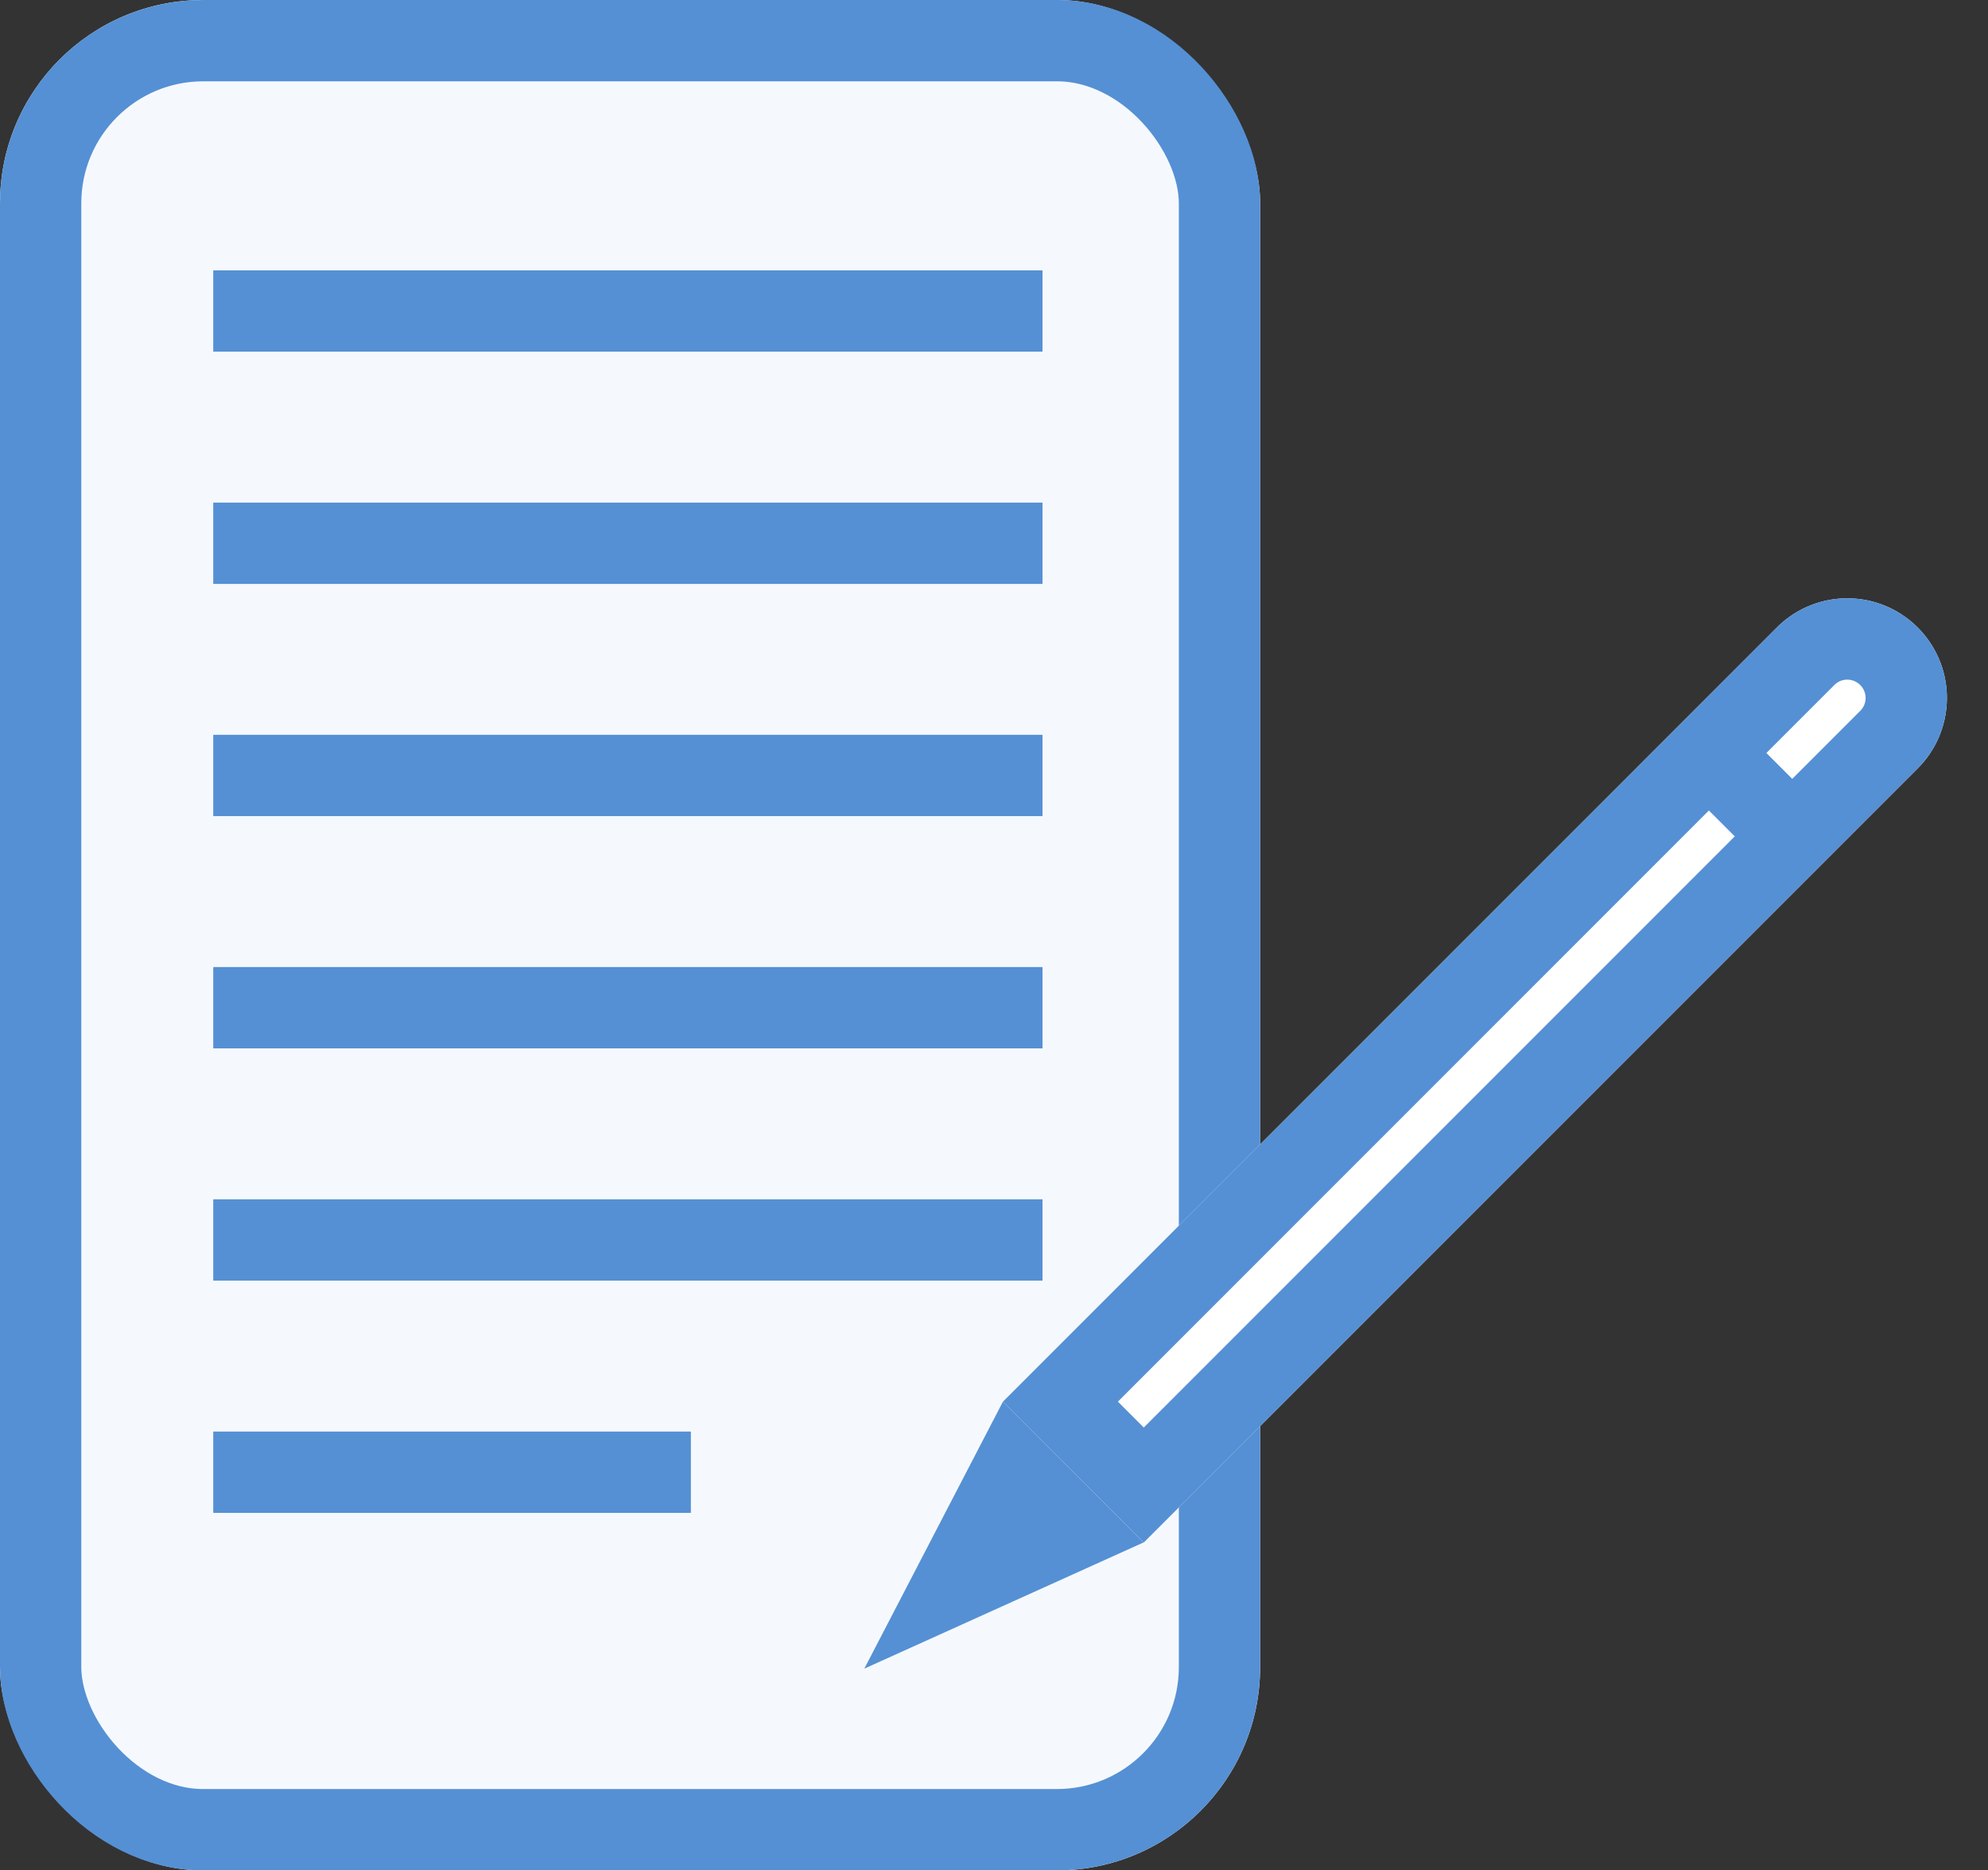
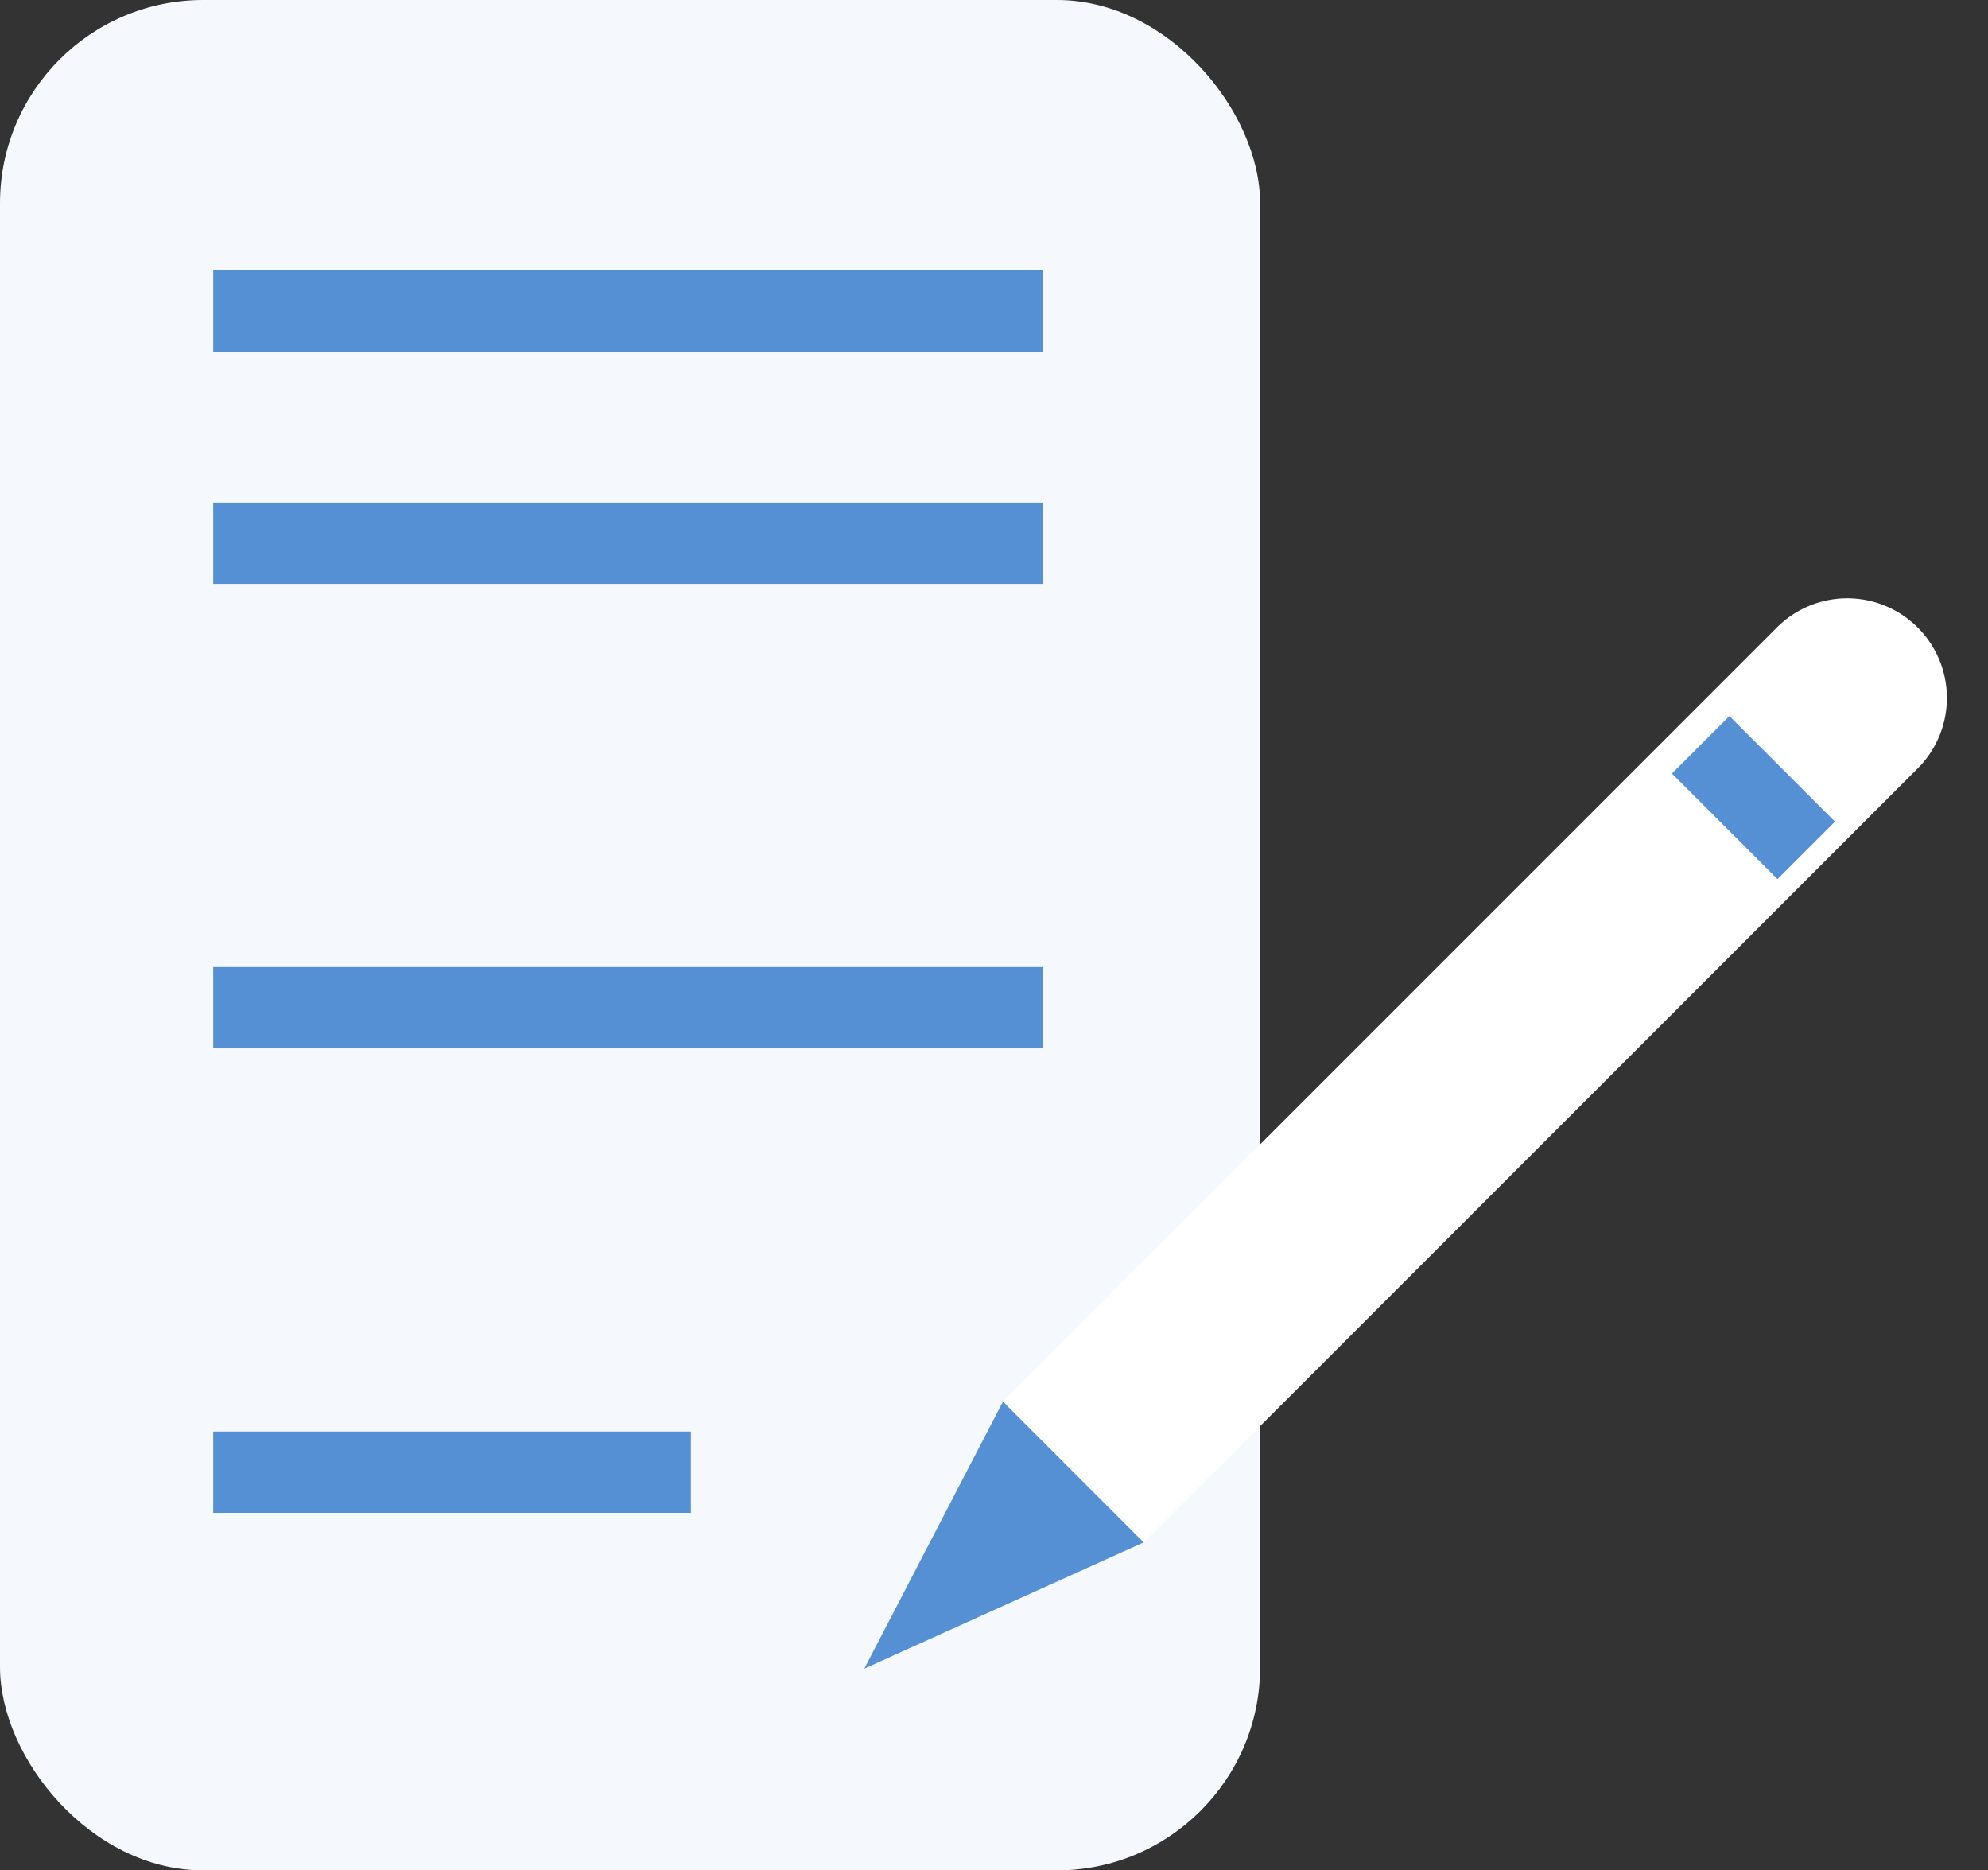
<svg xmlns="http://www.w3.org/2000/svg" width="48.906" height="46" viewBox="0 0 48.906 46">
  <rect x="0" y="0" width="48.906" height="46" fill="#333333" stroke="none" />
  <g id="Group_283" data-name="Group 283" transform="translate(-609.976 -2184.695)">
    <g id="Group_281" data-name="Group 281" transform="translate(610 2185)">
      <g id="Rectangle_207" data-name="Rectangle 207" transform="translate(-0.024 -0.305)" fill="#f5f9fd" stroke="#5590d4" stroke-width="2">
        <rect width="31" height="46" rx="5" stroke="none" />
-         <rect x="1" y="1" width="29" height="44" rx="4" fill="none" />
      </g>
      <path id="Path_852" data-name="Path 852" d="M616.4,2194h20.4" transform="translate(-611.178 -2186.656)" fill="none" stroke="#5590d4" stroke-width="2" />
      <path id="Path_853" data-name="Path 853" d="M616.4,2194h20.4" transform="translate(-611.178 -2180.944)" fill="none" stroke="#5590d4" stroke-width="2" />
-       <path id="Path_854" data-name="Path 854" d="M616.4,2194h20.4" transform="translate(-611.178 -2175.233)" fill="none" stroke="#5590d4" stroke-width="2" />
      <path id="Path_855" data-name="Path 855" d="M616.4,2194h20.4" transform="translate(-611.178 -2169.521)" fill="none" stroke="#5590d4" stroke-width="2" />
-       <path id="Path_856" data-name="Path 856" d="M616.4,2194h20.4" transform="translate(-611.178 -2163.809)" fill="none" stroke="#5590d4" stroke-width="2" />
      <path id="Path_857" data-name="Path 857" d="M616.4,2194h11.75" transform="translate(-611.178 -2158.097)" fill="none" stroke="#5590d4" stroke-width="2" />
    </g>
    <g id="Group_282" data-name="Group 282" transform="translate(655.42 2198.396) rotate(45)">
      <g id="Rectangle_208" data-name="Rectangle 208" fill="#fff" stroke="#5590d4" stroke-width="2">
        <path d="M2.448,0h0A2.448,2.448,0,0,1,4.9,2.448V29.375a0,0,0,0,1,0,0H0a0,0,0,0,1,0,0V2.448A2.448,2.448,0,0,1,2.448,0Z" stroke="none" />
-         <path d="M2.448,1h0A1.448,1.448,0,0,1,3.9,2.448V28.375a0,0,0,0,1,0,0H1a0,0,0,0,1,0,0V2.448A1.448,1.448,0,0,1,2.448,1Z" fill="none" />
      </g>
      <g id="Path_858" data-name="Path 858" transform="translate(0 29.375)" fill="none">
-         <path d="M0,0,2.232,7.055,4.9,0Z" stroke="none" />
-         <path d="M 1.9073486328125e-06 3.814697265625e-06 L 4.896 3.814697265625e-06 L 2.232 7.055 L 1.9073486328125e-06 3.814697265625e-06 Z" stroke="none" fill="#5590d4" />
+         <path d="M 1.9073486328125e-06 3.814697265625e-06 L 4.896 3.814697265625e-06 L 2.232 7.055 L 1.9073486328125e-06 3.814697265625e-06 " stroke="none" fill="#5590d4" />
      </g>
      <path id="Path_859" data-name="Path 859" d="M0,0H3.672" transform="translate(0.714 5.814)" fill="none" stroke="#5590d4" stroke-width="2" />
    </g>
  </g>
</svg>